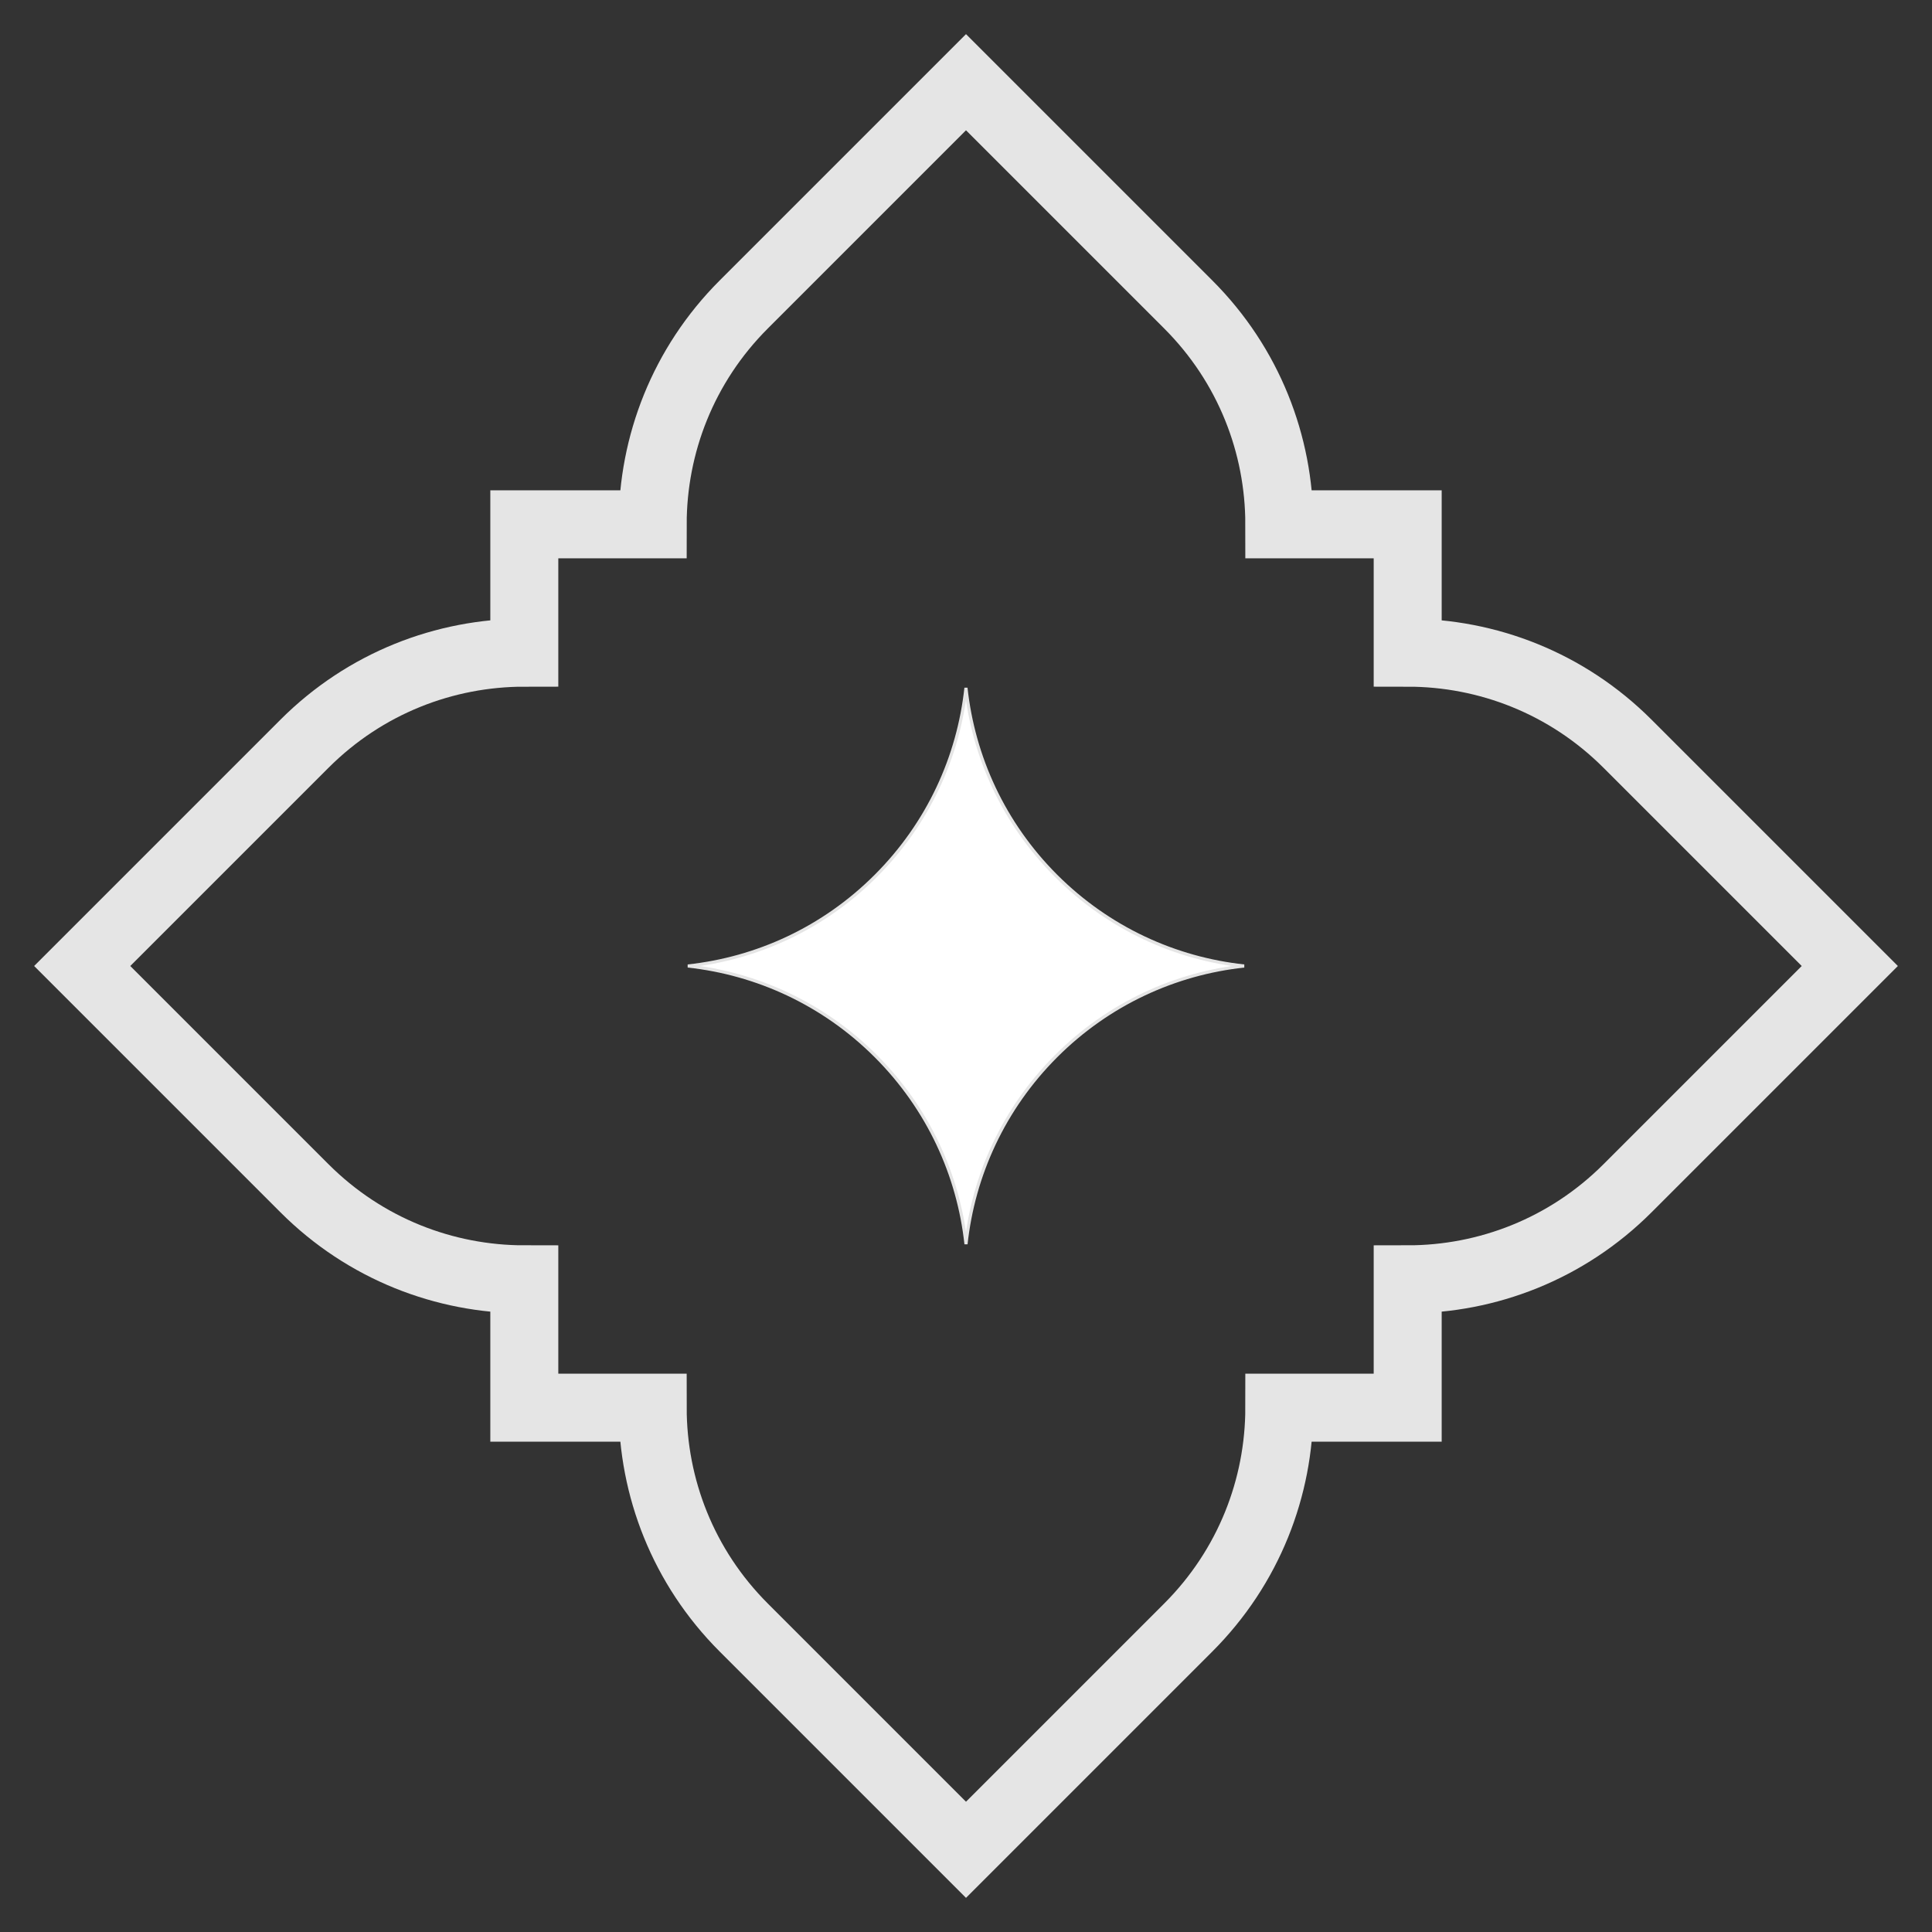
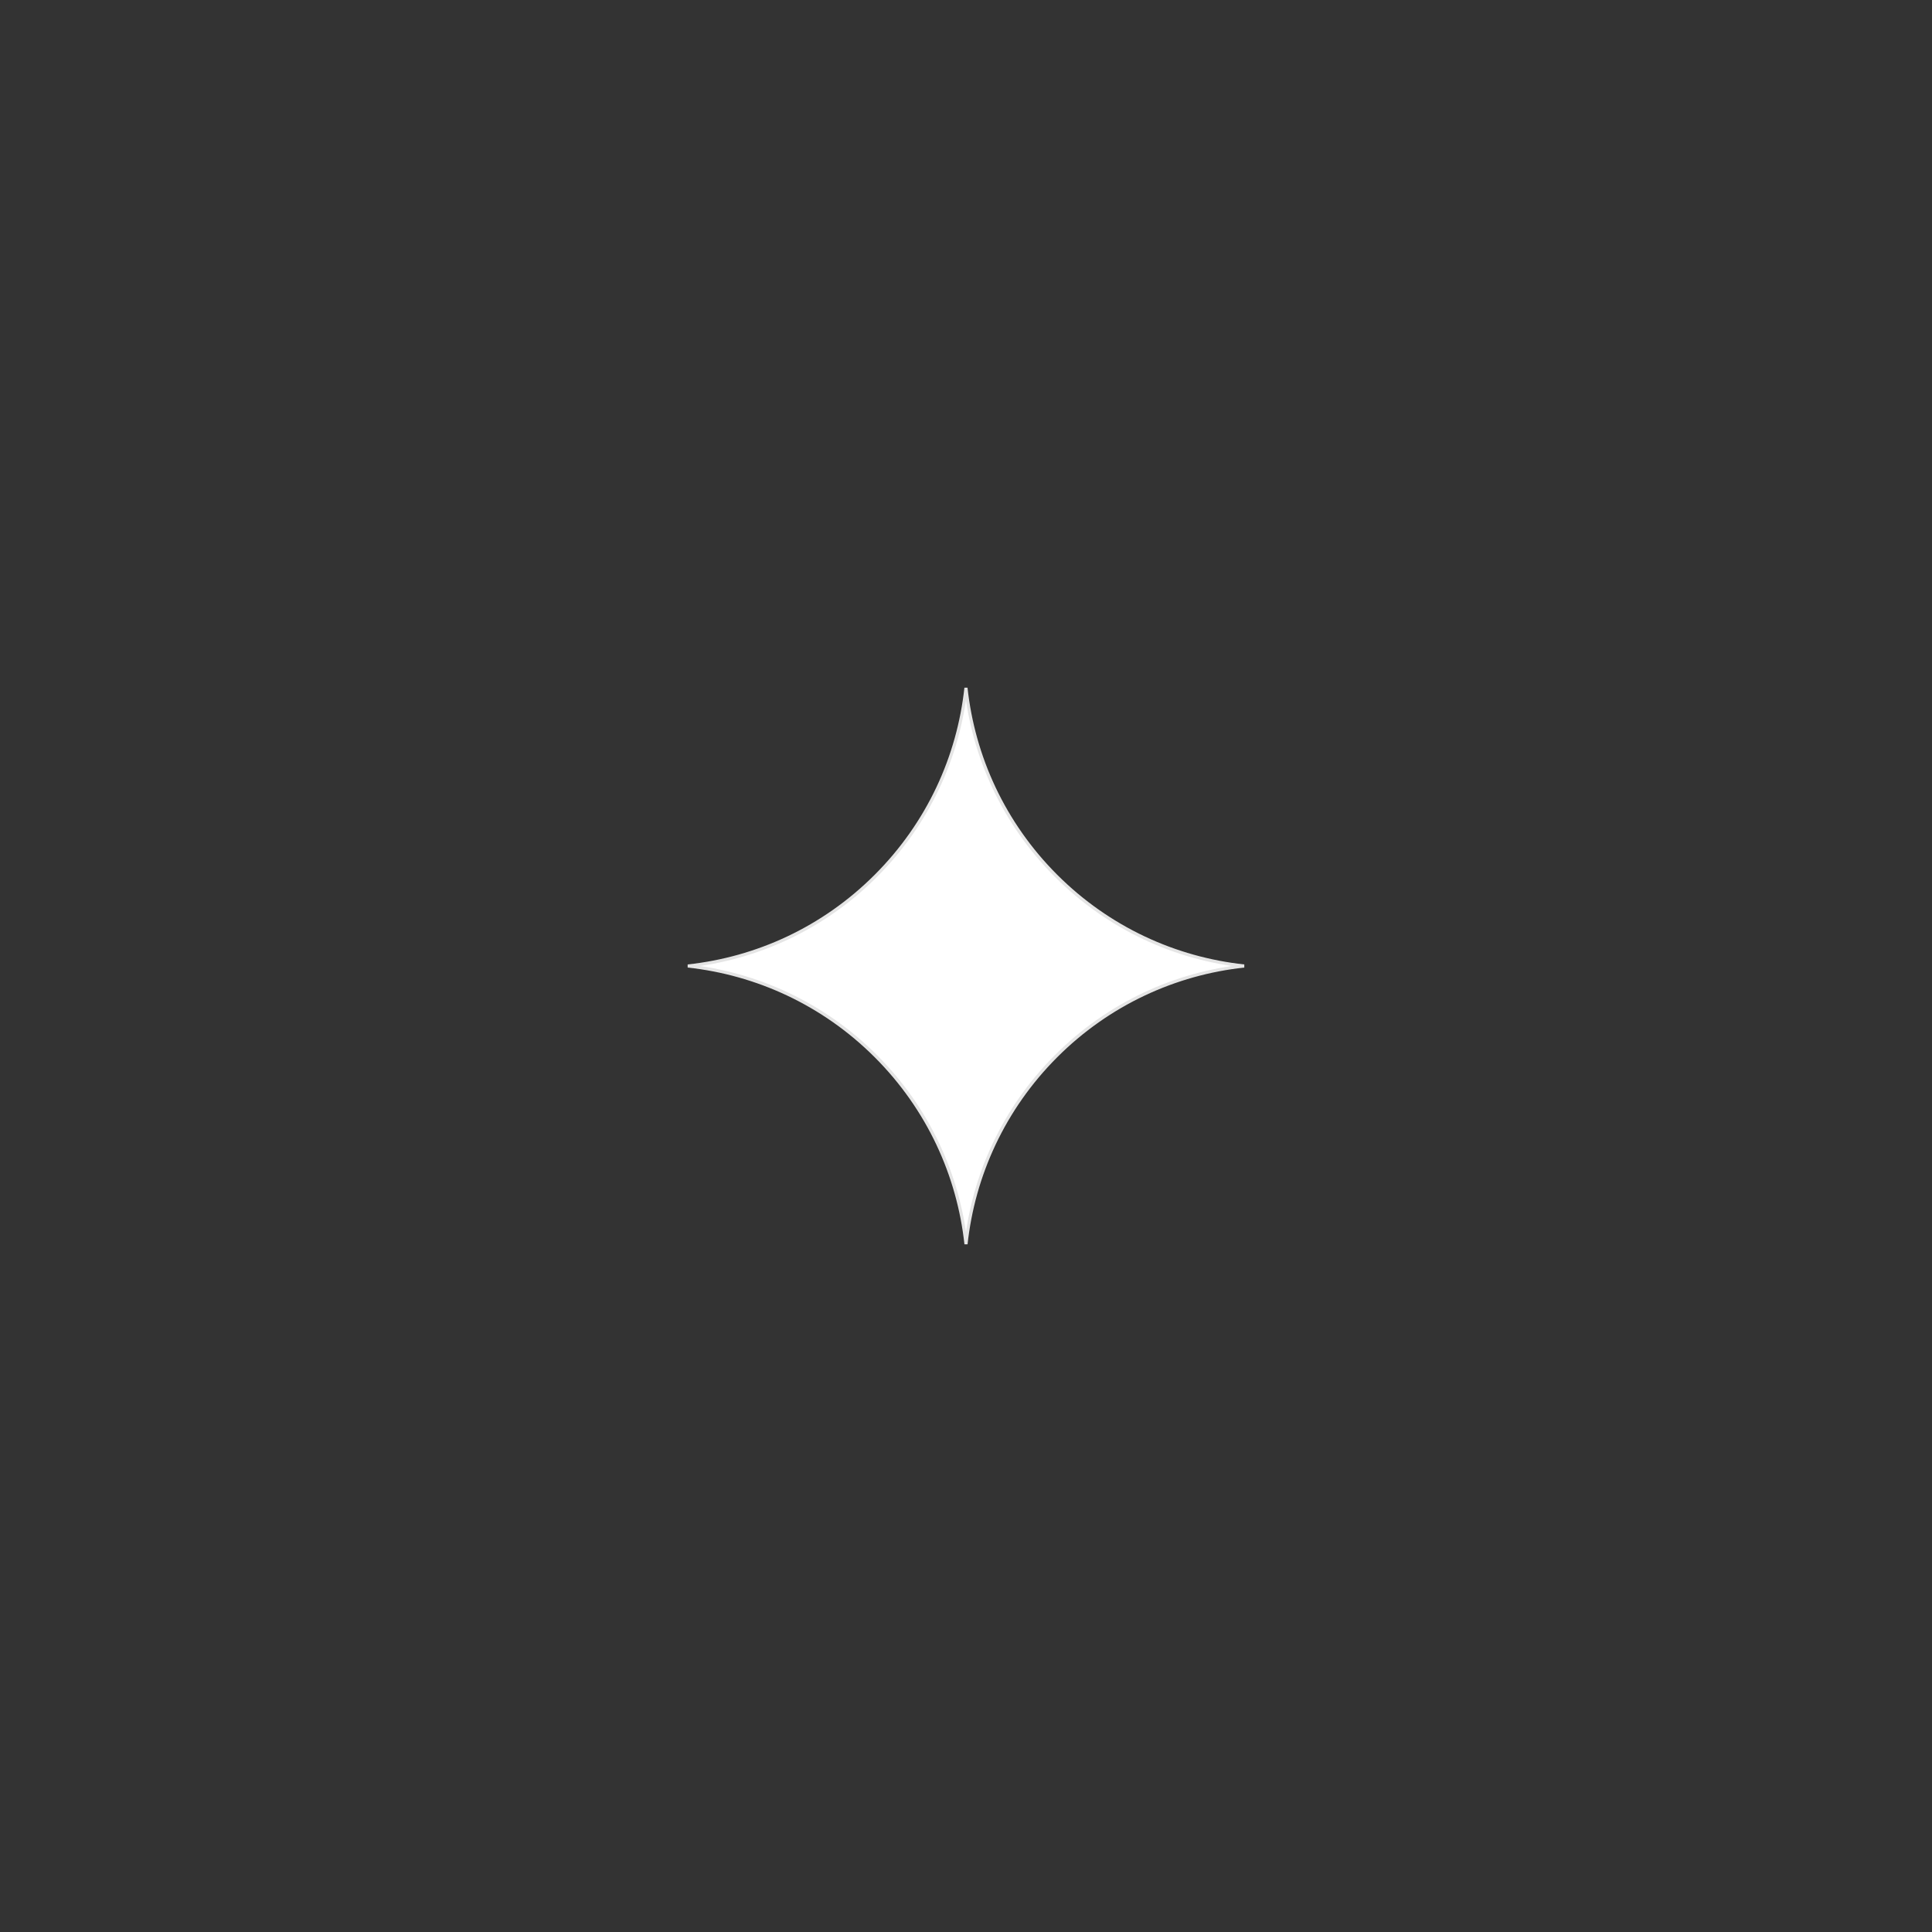
<svg xmlns="http://www.w3.org/2000/svg" width="47" height="47" viewBox="0 0 47 47" fill="none">
  <rect x="0" y="0" width="47" height="47" fill="#333333" stroke="none" />
  <path d="M21.306 25.693L21.306 25.693C20.025 24.413 18.403 23.682 16.733 23.5C18.404 23.319 20.026 22.588 21.306 21.307L21.306 21.307C22.587 20.026 23.318 18.404 23.499 16.734C23.681 18.405 24.412 20.027 25.692 21.307L25.692 21.307C26.974 22.588 28.596 23.319 30.266 23.5C28.595 23.681 26.973 24.412 25.692 25.693C24.412 26.974 23.681 28.596 23.5 30.266C23.318 28.596 22.587 26.974 21.306 25.693Z" fill="white" stroke="#E5E5E5" stroke-width="0.076" />
-   <path d="M39.593 18.093C38.116 16.616 36.18 15.878 34.245 15.878V12.755H31.122C31.122 10.819 30.384 8.884 28.907 7.407L23.5 2L18.093 7.407C16.616 8.884 15.878 10.82 15.878 12.755H12.755V15.878C10.819 15.878 8.884 16.616 7.407 18.093L2 23.5L7.407 28.907C8.884 30.384 10.82 31.122 12.755 31.122V34.245H15.878C15.878 36.181 16.616 38.116 18.093 39.593L23.5 45L28.907 39.593C30.384 38.116 31.122 36.18 31.122 34.245H34.245V31.122C36.181 31.122 38.116 30.384 39.593 28.907L45 23.5L39.593 18.093Z" stroke="#E5E5E5" stroke-width="1.654" stroke-miterlimit="10" />
</svg>